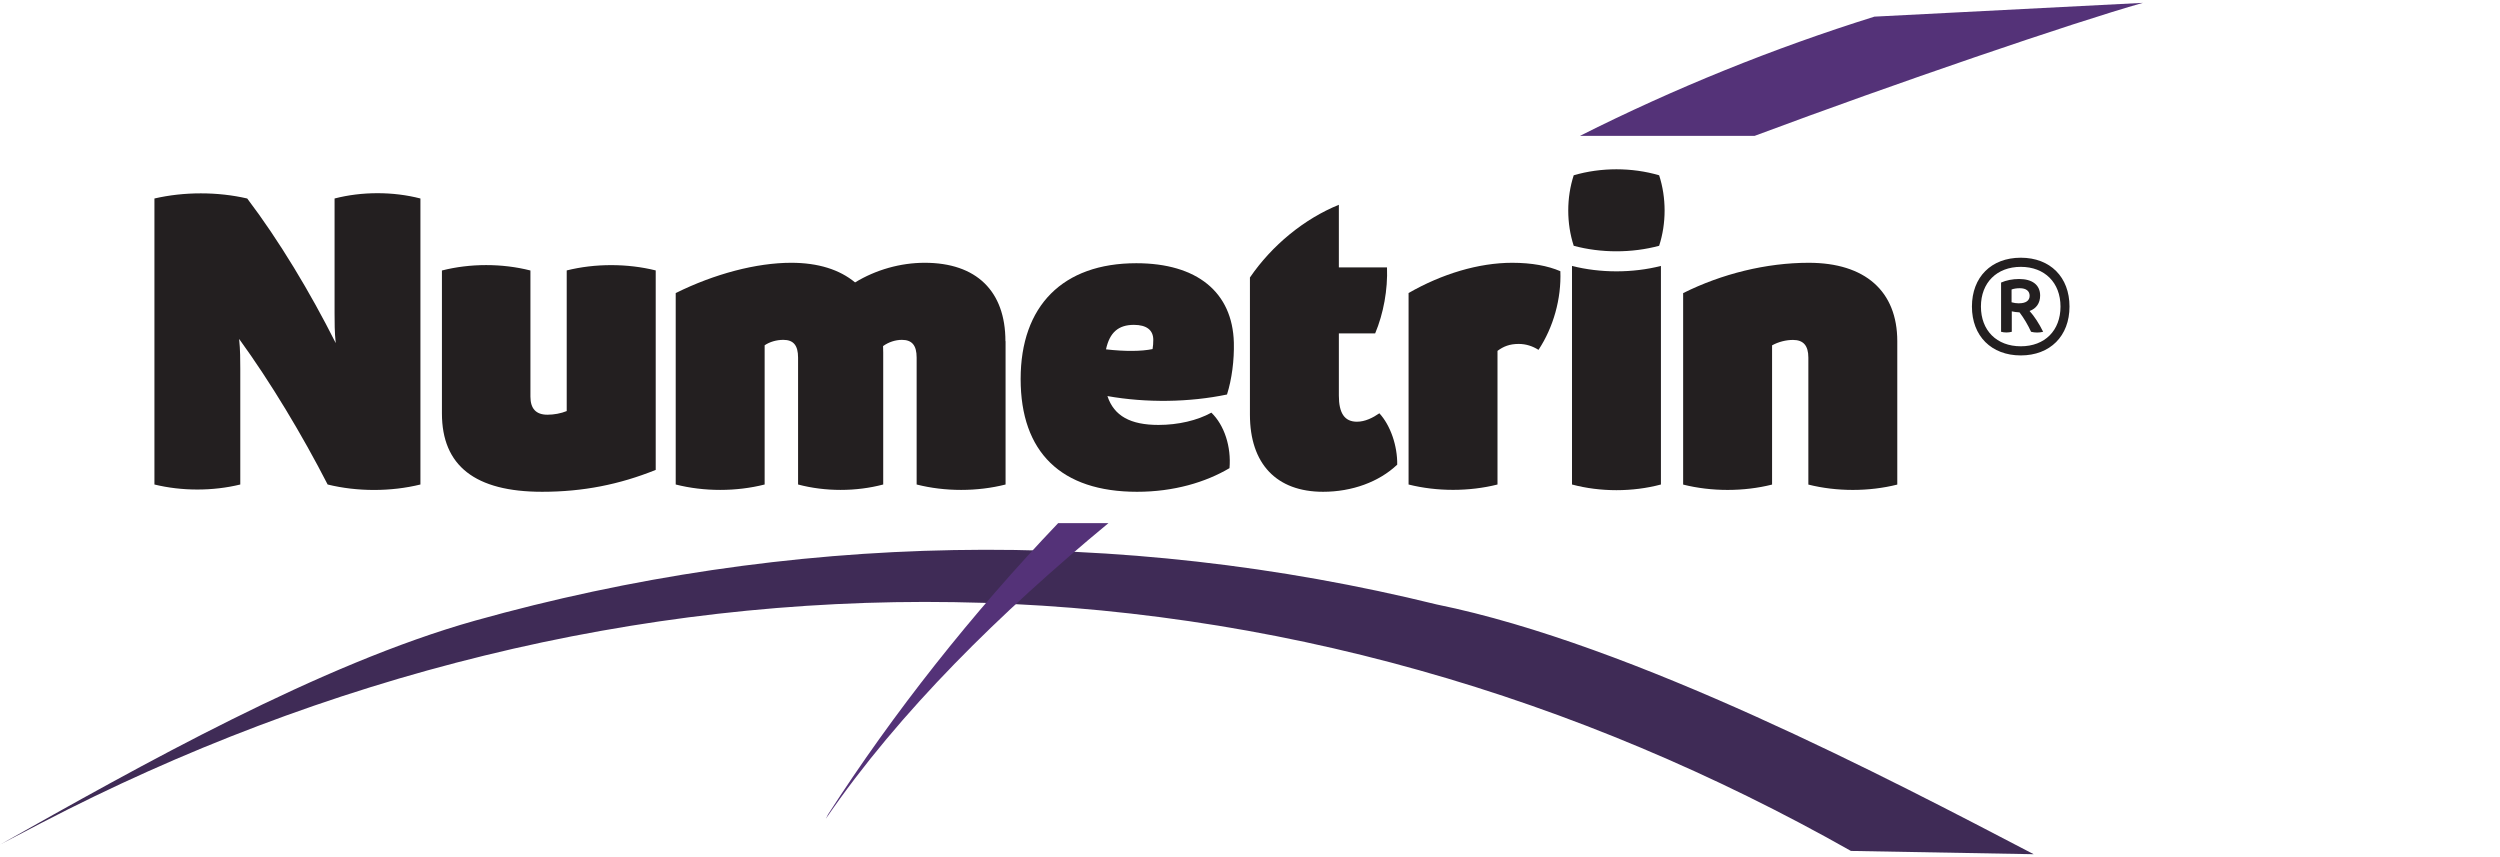
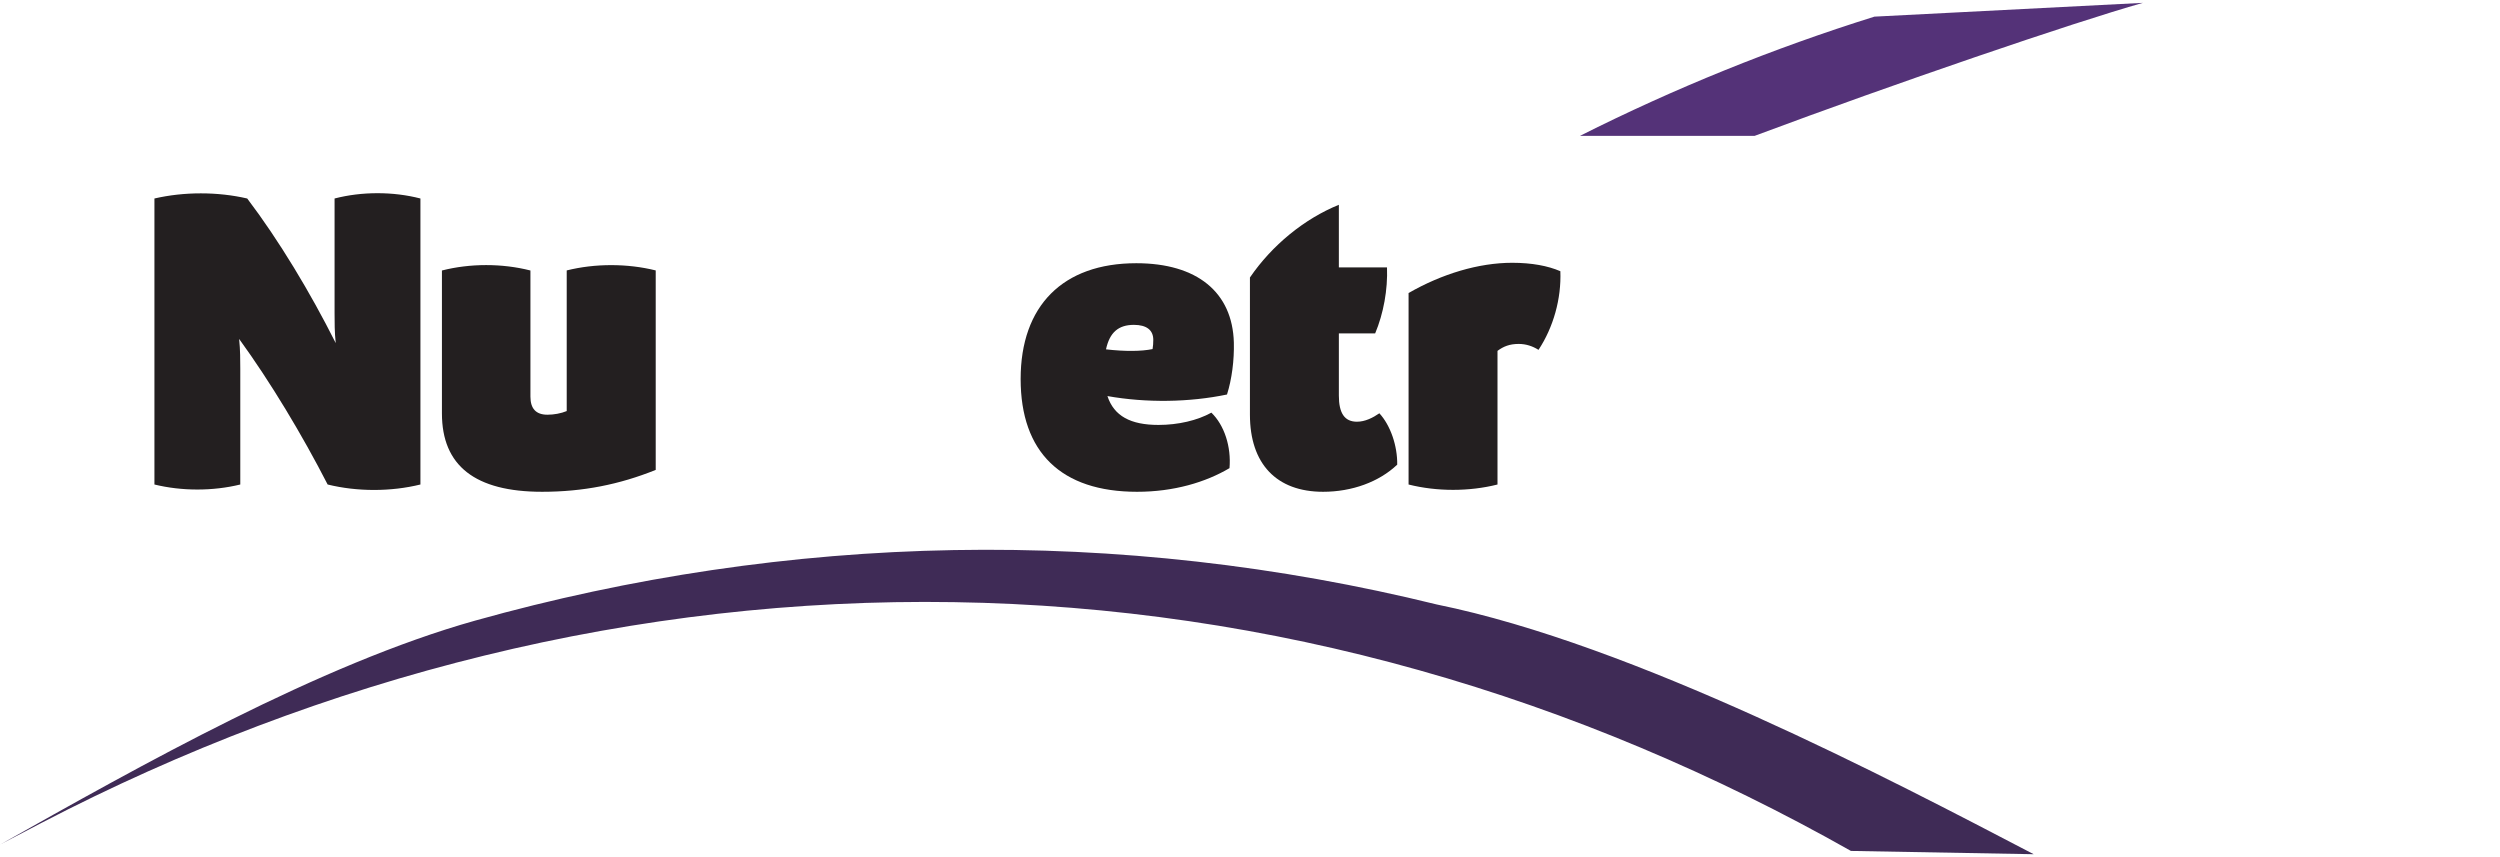
<svg xmlns="http://www.w3.org/2000/svg" id="Logos" viewBox="0 0 350 120">
  <defs>
    <style>
      .cls-1 {
        fill: #543278;
      }

      .cls-1, .cls-2, .cls-3 {
        stroke-width: 0px;
      }

      .cls-2 {
        fill: #3f2b56;
      }

      .cls-3 {
        fill: #231f20;
      }
    </style>
  </defs>
  <g id="Numetrin">
    <path class="cls-2" d="m0,118.25c19.53-11,44.81-25.28,66.54-31.37,21.73-6.09,44.31-9.47,67.02-9.87,22.7-.41,45.5,2.18,67.61,7.62,27.61,5.63,63.36,24.43,83.55,34.96l-25.59-.46c-19.02-10.75-39.31-19.37-60.45-25.3-21.12-5.95-43.06-9.19-65.12-9.53-22.05-.35-44.2,2.2-65.71,7.47-21.52,5.26-42.4,13.22-62.09,23.46l-5.77,3.02Z" />
-     <path class="cls-1" d="m148.14,73.24c-12.11,12.7-23.05,26.54-32.21,40.77l-.31.61c10.39-15.15,24.54-28.95,39.56-41.38h-7.05Z" />
-     <path class="cls-3" d="m289.73,42.92c0,4.12-2.71,6.84-6.82,6.84s-6.84-2.71-6.84-6.84,2.71-6.84,6.84-6.84,6.82,2.72,6.82,6.84m-1.26,0c0-3.35-2.21-5.56-5.56-5.56s-5.58,2.21-5.58,5.56,2.21,5.56,5.58,5.56,5.56-2.21,5.56-5.56m-4.33.62c.65.71,1.34,1.77,1.9,2.91-.54.14-1.15.14-1.69,0-.45-.97-1.01-1.93-1.62-2.72-.38-.01-.77-.07-1.08-.14v2.86c-.48.13-1.02.13-1.5,0v-6.89c.7-.32,1.62-.5,2.52-.5,1.87,0,2.95.84,2.95,2.32,0,1.06-.54,1.82-1.48,2.16m-1.46-1.08c.94,0,1.47-.38,1.47-1.05s-.5-1.06-1.38-1.06c-.42,0-.84.06-1.15.18v1.79c.3.09.69.15,1.05.15" />
    <path class="cls-3" d="m21.62,27.79c4.13-.96,8.86-.96,12.99,0,4.43,5.84,8.83,13.15,12.39,20.24-.16-1.56-.16-2.9-.16-4.15v-16.09c3.82-.99,8.2-.99,12.02,0v40.04c-4.13,1.02-8.86,1.02-12.99,0-3.57-6.95-7.97-14.29-12.39-20.38.16,1.58.16,2.99.16,4.17v16.21c-3.82.94-8.2.94-12.02,0V27.79Z" />
    <path class="cls-3" d="m91.79,65.79c-5.07,2.04-10.16,3.06-15.89,3.06-9.38,0-14.03-3.64-14.03-10.97v-20.01c3.94-1.01,8.45-1.01,12.39,0v17.66c0,1.69.79,2.53,2.38,2.53.91,0,1.9-.18,2.7-.51v-19.69c3.97-.99,8.48-.99,12.46,0v27.92Z" />
-     <path class="cls-3" d="m140.78,47.76v20.07c-3.96,1.01-8.49,1.01-12.45,0v-17.77c0-1.71-.65-2.48-2.06-2.48-.91,0-1.87.31-2.64.87.01.3.02.61.02.92v18.46c-3.79,1.01-8.13,1.01-11.92,0v-17.77c0-1.71-.65-2.48-2.06-2.48-.94,0-1.9.27-2.62.76v19.49c-3.96,1.01-8.49,1.01-12.45,0v-26.8c5.42-2.69,11.31-4.24,16.17-4.24,3.76,0,6.78.95,8.94,2.75,2.91-1.77,6.34-2.75,9.75-2.75,7.22,0,11.3,3.94,11.3,10.98" />
    <path class="cls-3" d="m172.13,65.54c-3.33,1.97-7.78,3.31-12.94,3.31-10.65,0-16.3-5.55-16.3-15.79s5.9-16.21,16.19-16.21c8.5,0,13.47,4.05,13.66,11.11.06,2.46-.28,5.13-.96,7.27-5.26,1.1-11.29,1.19-16.74.22.92,2.8,3.25,4.04,7.15,4.04,2.75,0,5.45-.63,7.4-1.72,1.82,1.75,2.8,4.78,2.54,7.78m-17.28-16.64c2.64.3,4.92.29,6.51-.04.07-.39.1-.86.1-1.29,0-1.37-.94-2.1-2.72-2.1-2.15,0-3.39,1.05-3.9,3.43" />
    <path class="cls-3" d="m195.6,65.06c-2.54,2.41-6.32,3.79-10.37,3.79-6.52,0-10.24-3.91-10.24-10.79v-19.21c3.09-4.52,7.62-8.22,12.45-10.18v8.77h6.74c.12,3.1-.49,6.46-1.66,9.24h-5.08v8.71c0,2.44.79,3.65,2.53,3.65,1.14,0,2.23-.55,3.14-1.18,1.54,1.67,2.54,4.53,2.5,7.21" />
    <path class="cls-3" d="m197.19,41.03c4.68-2.69,9.83-4.24,14.52-4.24,2.74,0,5.01.43,6.74,1.18.15,3.84-.97,7.85-3.06,11.01-.84-.53-1.76-.83-2.78-.83-1.28,0-2.14.36-2.96.97v18.71c-3.96,1-8.49,1-12.45,0v-26.8Z" />
-     <path class="cls-3" d="m220.32,24.54c3.8-1.12,8.16-1.12,11.96,0,1.02,3.14,1.02,6.73,0,9.87-3.8,1.03-8.16,1.03-11.96,0-1.02-3.14-1.02-6.73,0-9.87m-.24,12.69c3.96,1.01,8.49,1.01,12.45,0v30.6c-3.96,1.06-8.49,1.06-12.45,0v-30.6Z" />
-     <path class="cls-3" d="m235.65,41.03c5.39-2.69,11.62-4.24,17.57-4.24,7.88,0,12.4,3.96,12.4,10.98v20.07c-3.96,1-8.49,1-12.45,0v-17.77c0-1.69-.7-2.48-2.15-2.48-.96,0-2.03.26-2.93.76v19.49c-3.96,1-8.49,1-12.45,0v-26.8Z" />
    <path class="cls-1" d="m245.65,19.02c19.57-7.31,44.64-15.88,54.35-18.62l-37.58,1.93c-14.19,4.44-27.99,10.03-41.22,16.69h24.44Z" />
  </g>
</svg>